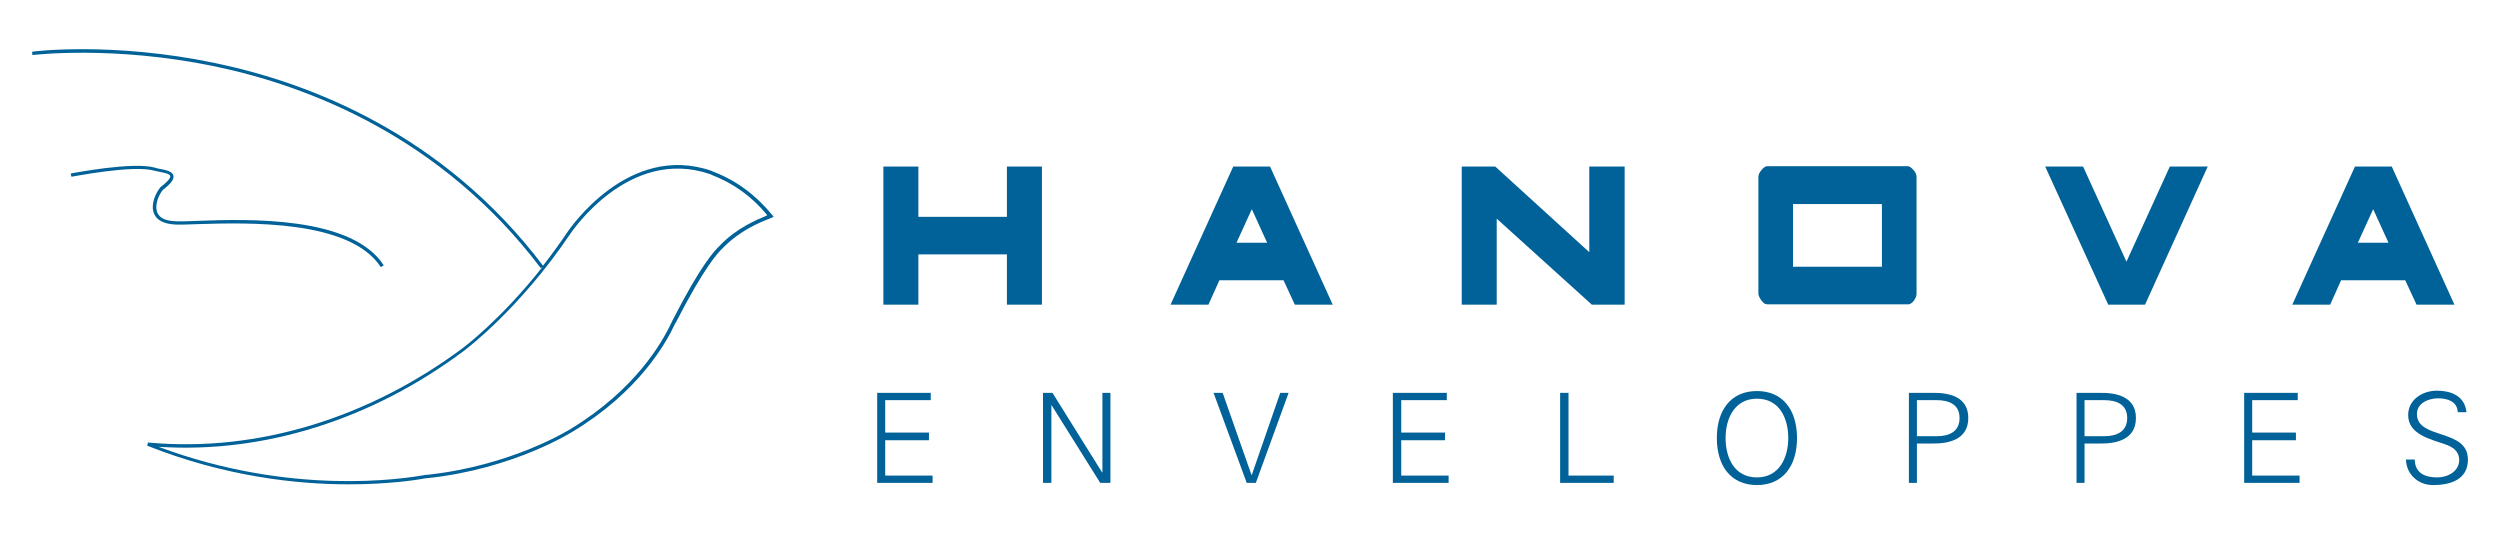
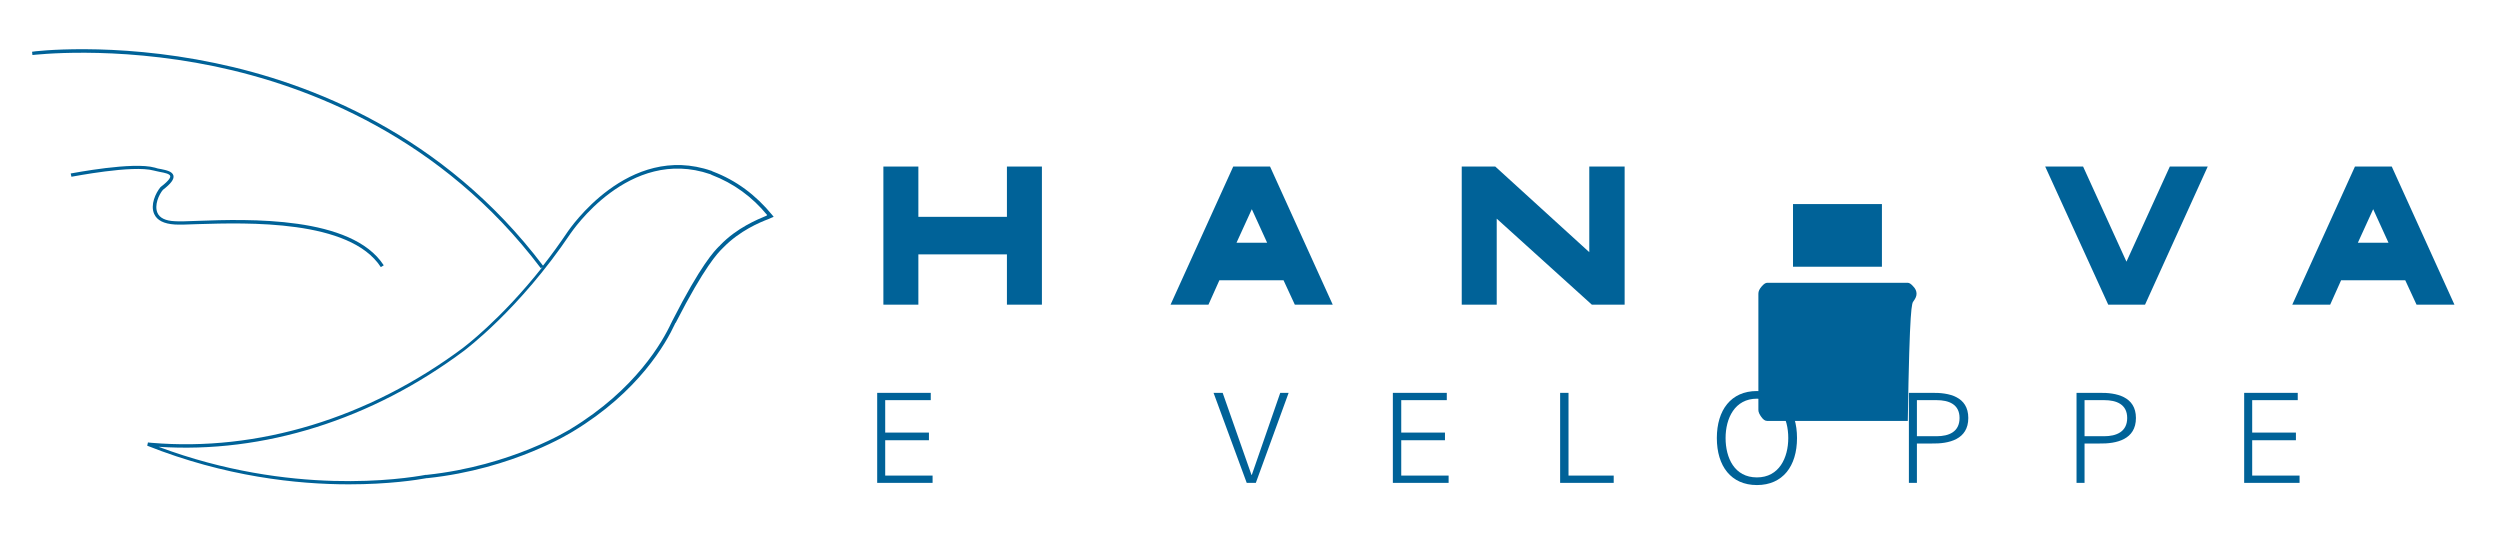
<svg xmlns="http://www.w3.org/2000/svg" version="1.1" id="Calque_1" x="0px" y="0px" viewBox="0 0 686 147" style="enable-background:new 0 0 686 147;" xml:space="preserve">
  <style type="text/css">
	.st0{fill:#006298;}
</style>
  <g>
    <polygon class="st0" points="276.3,59.5 252,59.5 252,45.7 242.4,45.7 242.4,83.6 252,83.6 252,69.8 276.3,69.8 276.3,83.6    285.9,83.6 285.9,45.7 276.3,45.7  " />
    <path class="st0" d="M338.4,45.7l-17.2,37.9h10.4l3-6.7h17.6l3.1,6.7h10.4l-17.2-37.9C348.5,45.7,338.4,45.7,338.4,45.7z    M339.3,66.6l4.2-9.2l4.2,9.2H339.3z" />
    <polygon class="st0" points="436.1,69.2 410.3,45.7 401.1,45.7 401.1,83.6 410.7,83.6 410.7,60 436.8,83.6 445.8,83.6 445.8,45.7    436.1,45.7  " />
-     <path class="st0" d="M525.1,82.6c0.5-0.7,0.8-1.3,0.8-2v-32c0-0.7-0.3-1.4-0.9-2c-0.6-0.7-1.1-1-1.5-1h-38.6c-0.4,0-0.9,0.3-1.5,1   s-0.9,1.3-0.9,2v31.9c0,0.6,0.3,1.2,0.8,1.9c0.5,0.7,1,1.1,1.6,1.1h38.6C524,83.6,524.6,83.2,525.1,82.6z M516.3,73.2H492V56h24.4   v17.2H516.3z" />
+     <path class="st0" d="M525.1,82.6c0.5-0.7,0.8-1.3,0.8-2c0-0.7-0.3-1.4-0.9-2c-0.6-0.7-1.1-1-1.5-1h-38.6c-0.4,0-0.9,0.3-1.5,1   s-0.9,1.3-0.9,2v31.9c0,0.6,0.3,1.2,0.8,1.9c0.5,0.7,1,1.1,1.6,1.1h38.6C524,83.6,524.6,83.2,525.1,82.6z M516.3,73.2H492V56h24.4   v17.2H516.3z" />
    <polygon class="st0" points="583.5,71.8 571.6,45.7 561.2,45.7 578.5,83.6 588.6,83.6 605.8,45.7 595.4,45.7  " />
    <path class="st0" d="M673.5,83.6l-17.2-37.9h-10.1L629,83.6h10.4l3-6.7H660l3.1,6.7H673.5z M647,66.6l4.2-9.2l4.2,9.2H647z" />
    <polygon class="st0" points="242.9,120.8 254.9,120.8 254.9,118.7 242.9,118.7 242.9,109.8 255.4,109.8 255.4,107.8 240.7,107.8    240.7,132.5 255.9,132.5 255.9,130.5 242.9,130.5  " />
-     <polygon class="st0" points="302.5,129.6 302.4,129.6 288.8,107.8 286.2,107.8 286.2,132.5 288.5,132.5 288.5,111.1 288.5,111.1    301.9,132.5 304.7,132.5 304.7,107.8 302.5,107.8  " />
    <polygon class="st0" points="343.5,130.3 343.4,130.3 335.5,107.8 333,107.8 342.1,132.5 344.6,132.5 353.6,107.8 351.3,107.8  " />
    <polygon class="st0" points="384.5,120.8 396.5,120.8 396.5,118.7 384.5,118.7 384.5,109.8 397,109.8 397,107.8 382.2,107.8    382.2,132.5 397.5,132.5 397.5,130.5 384.5,130.5  " />
    <polygon class="st0" points="430.4,107.8 428.1,107.8 428.1,132.5 442.8,132.5 442.8,130.5 430.4,130.5  " />
    <path class="st0" d="M482.1,107.3c-7.1,0-11,5.2-11,12.9s3.9,12.9,11,12.9s11-5.2,11-12.9S489.2,107.3,482.1,107.3z M482.1,131   c-6.2,0-8.6-5.4-8.6-10.8s2.5-10.8,8.6-10.8c6.2,0,8.6,5.4,8.6,10.8S488.2,131,482.1,131z" />
    <path class="st0" d="M530,107.8h-6.2v24.7h2.2v-10.8h4c4.8,0.1,10.1-1.1,10.1-7S534.8,107.7,530,107.8z M531.4,119.7H526v-9.9h5.4   c3.3,0,6.3,1.1,6.3,4.9S534.8,119.7,531.4,119.7z" />
    <path class="st0" d="M576,107.8h-6.2v24.7h2.2v-10.8h4c4.8,0.1,10.1-1.1,10.1-7S580.7,107.7,576,107.8z M577.4,119.7H572v-9.9h5.4   c3.3,0,6.3,1.1,6.3,4.9S580.7,119.7,577.4,119.7z" />
    <polygon class="st0" points="618,120.8 630,120.8 630,118.7 618,118.7 618,109.8 630.5,109.8 630.5,107.8 615.8,107.8 615.8,132.5    631,132.5 631,130.5 618,130.5  " />
-     <path class="st0" d="M663.2,113.6c0-3,3.2-4.3,5.8-4.3c2.5,0,5.3,0.8,5.4,3.8h2.4c-0.5-4.8-4.8-5.9-8.1-5.9c-3.9,0-7.9,2.4-7.9,6.7   c0,5.3,6.1,6.6,10.1,8c2.1,0.7,3.9,1.9,3.9,4.3c0,3.2-3.2,4.8-6,4.8c-3.3,0-6.1-1.1-6.2-4.9h-2.4c0.1,4.1,3.4,7,7.4,7   c5,0,9.6-1.6,9.6-7C677.2,117.5,663.2,120.7,663.2,113.6z" />
    <path class="st0" d="M195.7,47.1c-0.2-0.1-0.3-0.1-0.4-0.2c-23-8-39.2,16.3-39.4,16.5c-2.3,3.4-4.6,6.6-6.9,9.5   c-27.3-36.1-64-50.2-90-55.6c-28.1-5.9-50-3.2-50.2-3.1l0.1,0.9c0.2,0,22-2.7,50,3.1c25.8,5.4,62.3,19.4,89.5,55.4l0.5-0.4   c-11.6,14.7-21.8,22.2-21.9,22.3l0,0c-25.9,19.3-56.3,28.5-85.5,26c-0.4,0-0.7-0.1-0.9-0.1l-0.2,0.9c21.4,8.5,41.1,10.6,55.3,10.6   c11,0,18.7-1.2,21.4-1.7h0.2c23.7-2.5,39.7-12.7,39.9-12.8c18.1-10.9,25.6-24.3,28-29.5c0.1-0.2,0.1-0.3,0.2-0.3   c8-15.6,11.6-19.2,12.8-20.4c0.1-0.1,0.2-0.2,0.3-0.3c4.5-4.6,10-6.9,12.4-7.8c0.4-0.2,0.7-0.3,0.9-0.4l0.5-0.2l-0.4-0.5   C207.4,53.5,202,49.5,195.7,47.1z M210.3,59.2c-2.4,1-8.1,3.3-12.7,8.1c-0.1,0.1-0.1,0.2-0.3,0.3c-1.2,1.2-4.9,4.9-12.9,20.6   c0,0.1-0.1,0.2-0.2,0.4c-2.4,5.2-9.8,18.3-27.6,29.1c-0.2,0.1-16,10.1-39.5,12.6h-0.3c-6,1.1-36.9,5.9-73.3-7.7   c28.8,1.9,58.5-7.4,83.9-26.4c0.2-0.2,15-11.1,29.2-32.2c0.2-0.2,15.9-23.9,38.3-16.2c0.1,0,0.2,0.1,0.4,0.2c6,2.3,11.1,6,15.2,11   C210.5,59.1,210.4,59.1,210.3,59.2z" />
    <path class="st0" d="M44,47.2c1.1,0.2,2.6,0.5,2.7,1.1c0.1,0.3-0.1,1.1-2.6,3L44,51.4c-1.3,1.6-2.8,4.8-1.7,7.3   c0.8,1.8,2.7,2.7,5.6,2.9c1.4,0.1,3.6,0,6.4-0.1c13.5-0.4,41.7-1.3,50.2,11.8l0.8-0.5c-8.8-13.6-37.3-12.7-51-12.2   c-2.8,0.1-5,0.2-6.3,0.1c-2.6-0.1-4.2-0.9-4.8-2.3c-0.9-2.1,0.4-5,1.5-6.3c2.2-1.7,3.1-2.9,2.9-3.9c-0.3-1.2-2-1.5-3.4-1.8   c-0.6-0.1-1.2-0.2-1.7-0.4c-6-1.7-22.4,1.5-23.1,1.6l0.2,0.9c0.2,0,16.8-3.3,22.6-1.7C42.7,46.9,43.4,47.1,44,47.2z" />
  </g>
</svg>